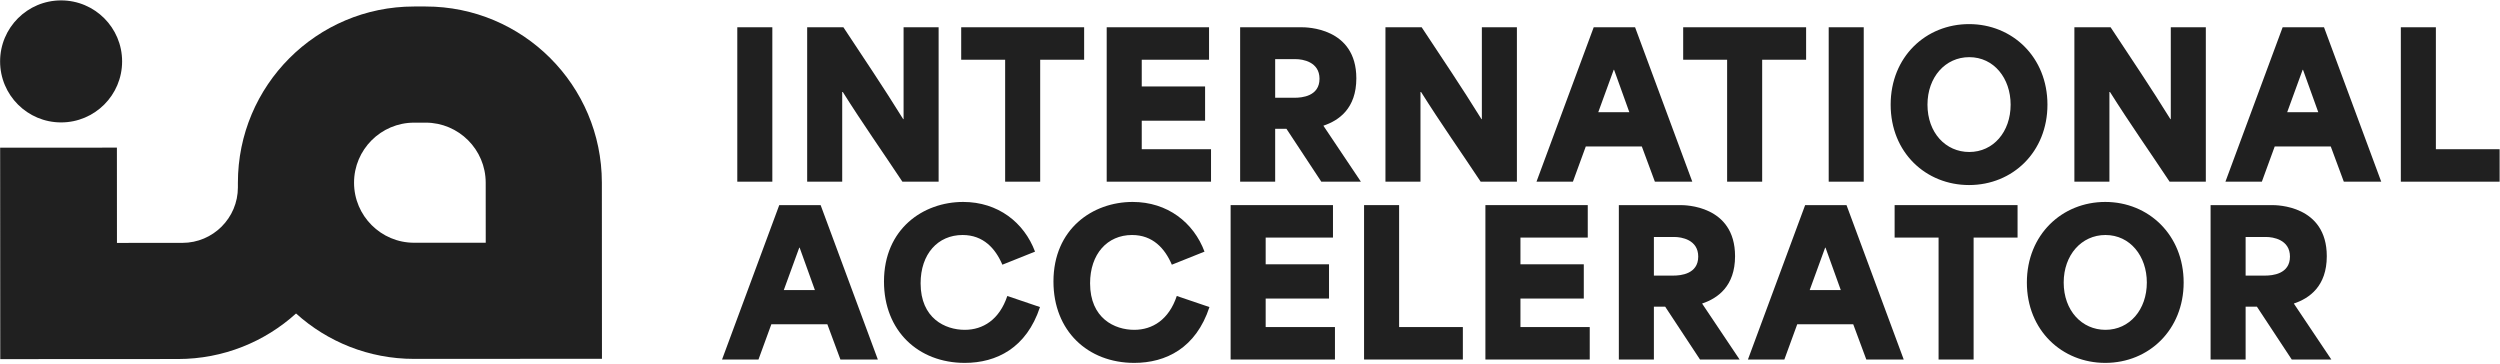
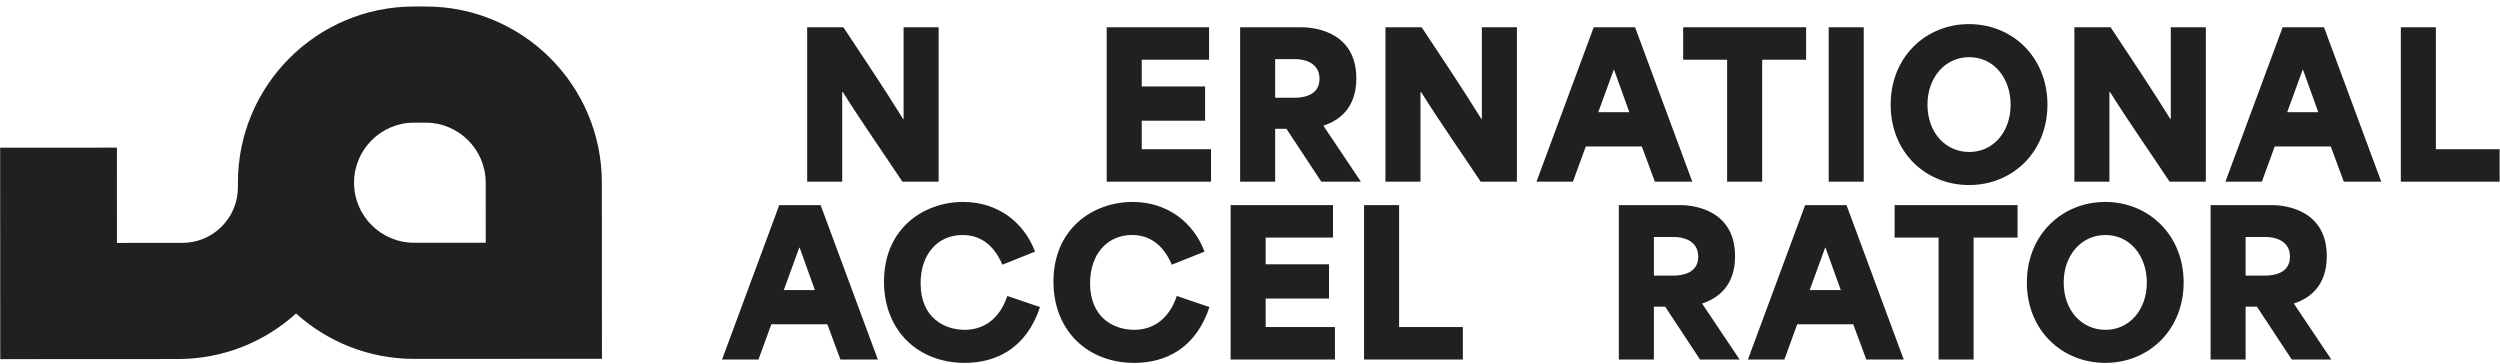
<svg xmlns="http://www.w3.org/2000/svg" width="2352" height="342" viewBox="0 0 2352 342" fill="none">
  <path d="M400.364 6.111L389.483 6.117C297.93 6.168 223.761 80.42 223.812 171.973L223.814 176.22C223.83 205.07 200.45 228.476 171.6 228.492L110.031 228.527L109.981 138.886L0.135 138.947L0.245 337.861L167.414 337.768C210.17 337.745 249.136 321.526 278.522 294.929C307.938 321.493 346.911 337.669 389.679 337.645L566.323 337.547L566.231 171.783C566.169 80.24 491.918 6.06 400.364 6.111ZM456.989 228.334L389.607 228.371C358.456 228.388 333.103 203.064 333.086 171.913C333.068 140.761 358.393 115.408 389.544 115.391L400.425 115.385C431.577 115.368 456.929 140.692 456.947 171.844L456.978 228.334L456.989 228.334Z" fill="#202020" />
-   <path d="M57.489 115.167C89.188 115.167 114.886 89.47 114.886 57.77C114.886 26.07 89.188 0.372 57.489 0.372C25.789 0.372 0.091 26.07 0.091 57.77C0.091 89.47 25.789 115.167 57.489 115.167Z" fill="#202020" />
-   <path d="M693.647 25.654H726.612V170.926H693.647V25.654Z" fill="#202020" />
  <path d="M759.387 25.654H793.469C812.28 54.15 830.905 81.715 849.715 112.073H850.088V25.654H883.053V170.926H848.97C830.345 142.803 811.534 116.17 792.911 86.557H792.353V170.926H759.387L759.387 25.654Z" fill="#202020" />
-   <path d="M904.297 56.199V25.654H1019.96V56.199H978.608V170.926H945.644V56.199H904.297Z" fill="#202020" />
  <path d="M1041.18 25.654H1137.47V56.199H1074.15V81.342H1133.75V113.563H1074.15V140.382H1139.33V170.926H1041.18V25.654Z" fill="#202020" />
  <path d="M1166.72 25.654H1224.64C1228.55 25.654 1276.04 25.654 1276.04 73.706C1276.04 102.015 1259.65 113.376 1245.13 118.218V118.405L1280.33 170.926H1243.08L1210.3 121.199H1199.68V170.926H1166.72V25.654ZM1218.12 91.958C1224.64 91.958 1241.4 90.654 1241.4 74.078C1241.4 58.061 1225.38 55.64 1219.05 55.64H1199.68V91.958L1218.12 91.958Z" fill="#202020" />
  <path d="M1303.43 25.654H1337.51C1356.32 54.15 1374.95 81.715 1393.76 112.073H1394.13V25.654H1427.1V170.926H1393.01C1374.39 142.803 1355.58 116.17 1336.95 86.557H1336.39V170.926H1303.43V25.654Z" fill="#202020" />
  <path d="M1499.36 25.654H1538.28L1592.11 170.926H1556.91L1544.62 137.774H1491.91C1487.81 148.763 1483.9 159.937 1479.8 170.926H1445.53L1499.36 25.654ZM1532.88 105.554C1530.28 98.29 1526.18 86.743 1518.54 65.697H1518.17L1503.64 105.554H1532.88Z" fill="#202020" />
  <path d="M1583.54 56.199V25.654H1699.19V56.199H1657.85V170.926H1624.88V56.199H1583.54Z" fill="#202020" />
  <path d="M1720.44 25.654H1753.4V170.926H1720.44V25.654Z" fill="#202020" />
  <path d="M1778.73 98.478C1778.73 53.406 1811.88 22.676 1852.49 22.676C1893.27 22.676 1926.24 53.778 1926.24 98.478C1926.24 142.804 1893.65 174.093 1852.49 174.093C1811.88 174.093 1778.73 143.549 1778.73 98.478ZM1852.67 142.99C1875.39 142.99 1891.6 123.993 1891.6 98.478C1891.6 73.706 1875.95 53.778 1852.67 53.778C1830.14 53.778 1813.37 72.59 1813.37 98.478C1813.37 124.924 1830.51 142.99 1852.67 142.99Z" fill="#202020" />
  <path d="M1951.58 25.654H1985.66C2004.47 54.15 2023.1 81.715 2041.91 112.073H2042.28V25.654H2075.24V170.926H2041.16C2022.54 142.803 2003.73 116.17 1985.1 86.557H1984.54V170.926H1951.58V25.654Z" fill="#202020" />
  <path d="M2147.51 25.654H2186.43L2240.26 170.926H2205.06L2192.77 137.774H2140.06C2135.96 148.763 2132.05 159.937 2127.95 170.926H2093.68L2147.51 25.654ZM2181.03 105.554C2178.43 98.29 2174.33 86.743 2166.69 65.697H2166.32L2151.79 105.554H2181.03Z" fill="#202020" />
  <path d="M2258.7 25.654H2291.67V140.381H2351.64V170.926H2258.7V25.654Z" fill="#202020" />
  <path d="M733.124 192.968H772.049L825.874 338.239H790.673L778.381 305.088H725.675C721.577 316.076 717.665 327.251 713.568 338.239H679.3L733.124 192.968ZM766.648 272.868C764.04 265.604 759.943 254.056 752.307 233.01H751.934L737.408 272.868H766.648Z" fill="#202020" />
  <path d="M831.652 264.858C831.652 215.317 868.529 189.988 906.15 189.988C938.93 189.988 963.514 209.357 973.758 236.735L943.027 249.028C936.508 233.755 925.148 221.09 905.592 221.09C882.311 221.09 866.107 238.97 866.107 266.534C866.107 299.5 889.202 310.302 907.641 310.302C924.775 310.302 940.234 300.804 947.683 278.454L978.413 288.884C965.749 327.437 937.439 341.405 907.641 341.405C863.872 341.405 831.652 311.234 831.652 264.858Z" fill="#202020" />
  <path d="M991.092 264.858C991.092 215.317 1027.97 189.988 1065.59 189.988C1098.37 189.988 1122.96 209.357 1133.2 236.735L1102.47 249.028C1095.95 233.755 1084.59 221.09 1065.03 221.09C1041.75 221.09 1025.55 238.97 1025.55 266.534C1025.55 299.5 1048.64 310.302 1067.08 310.302C1084.21 310.302 1099.68 300.804 1107.12 278.454L1137.85 288.884C1125.19 327.437 1096.88 341.405 1067.08 341.405C1023.31 341.405 991.092 311.234 991.092 264.858Z" fill="#202020" />
  <path d="M1157.77 192.968H1254.06V223.512H1190.74V248.655H1250.34V280.876H1190.74V307.695H1255.92V338.24H1157.77V192.968Z" fill="#202020" />
  <path d="M1283.31 192.968H1316.28V307.695H1376.25V338.239H1283.31V192.968Z" fill="#202020" />
-   <path d="M1397.47 192.968H1493.76V223.512H1430.44V248.655H1490.03V280.876H1430.44V307.695H1495.62V338.24H1397.47V192.968Z" fill="#202020" />
  <path d="M1523.01 192.968H1580.93C1584.84 192.968 1632.34 192.968 1632.34 241.019C1632.34 269.328 1615.95 280.689 1601.42 285.532V285.718L1636.62 338.24H1599.37L1566.59 288.512H1555.98V338.24H1523.01V192.968ZM1574.41 259.271C1580.93 259.271 1597.7 257.967 1597.7 241.392C1597.7 225.374 1581.68 222.954 1575.35 222.954H1555.98V259.272L1574.41 259.271Z" fill="#202020" />
  <path d="M1698.28 192.968H1737.2L1791.03 338.239H1755.83L1743.53 305.088H1690.83C1686.73 316.076 1682.82 327.251 1678.72 338.239H1644.45L1698.28 192.968ZM1731.8 272.868C1729.19 265.604 1725.09 254.056 1717.46 233.01H1717.09L1702.56 272.868H1731.8Z" fill="#202020" />
  <path d="M1782.46 223.512V192.968H1898.12V223.512H1856.77V338.239H1823.81V223.512H1782.46Z" fill="#202020" />
  <path d="M1906.88 265.79C1906.88 220.718 1940.03 189.988 1980.63 189.988C2021.42 189.988 2054.38 221.09 2054.38 265.79C2054.38 310.116 2021.79 341.405 1980.63 341.405C1940.03 341.405 1906.88 310.861 1906.88 265.79ZM1980.82 310.302C2003.54 310.302 2019.74 291.305 2019.74 265.789C2019.74 241.018 2004.1 221.09 1980.82 221.09C1958.28 221.09 1941.52 239.902 1941.52 265.789C1941.52 292.236 1958.65 310.302 1980.82 310.302Z" fill="#202020" />
  <path d="M2079.72 192.968H2137.64C2141.55 192.968 2189.04 192.968 2189.04 241.019C2189.04 269.328 2172.65 280.689 2158.13 285.532V285.718L2193.33 338.24H2156.08L2123.3 288.512H2112.68V338.24H2079.72V192.968ZM2131.12 259.271C2137.64 259.271 2154.4 257.967 2154.4 241.392C2154.4 225.374 2138.38 222.954 2132.05 222.954H2112.68V259.272L2131.12 259.271Z" fill="#202020" />
</svg>